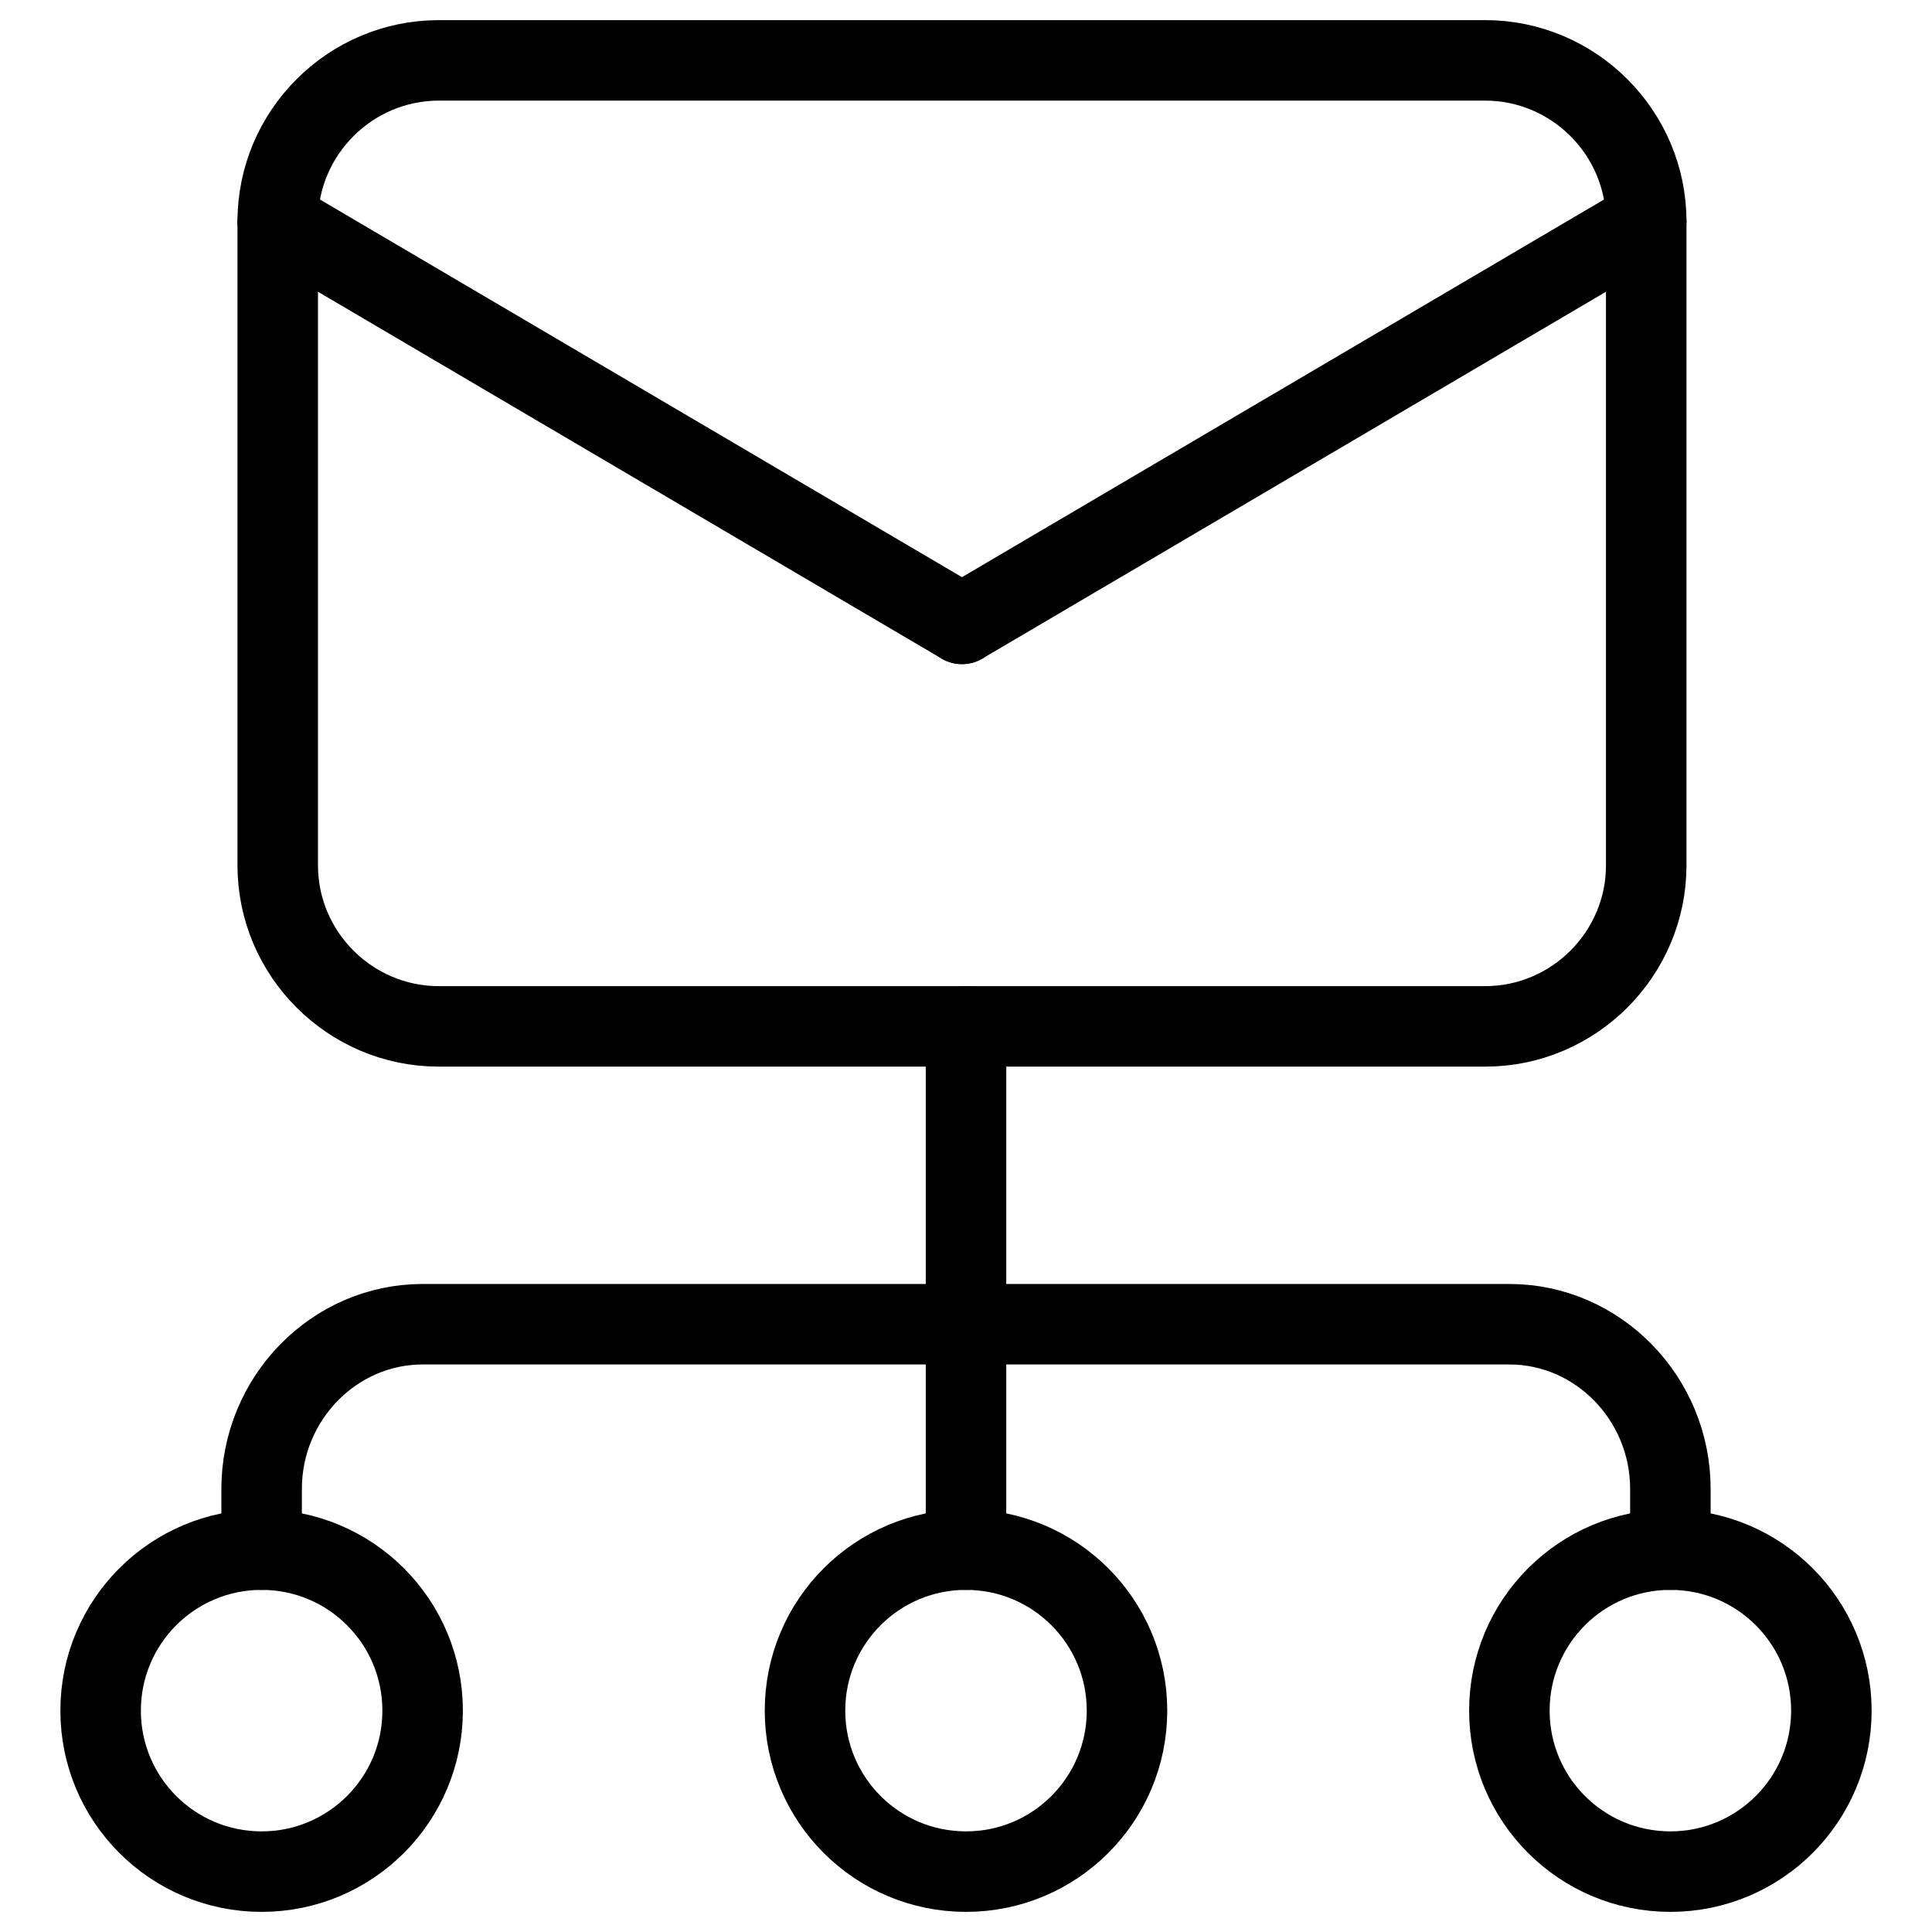
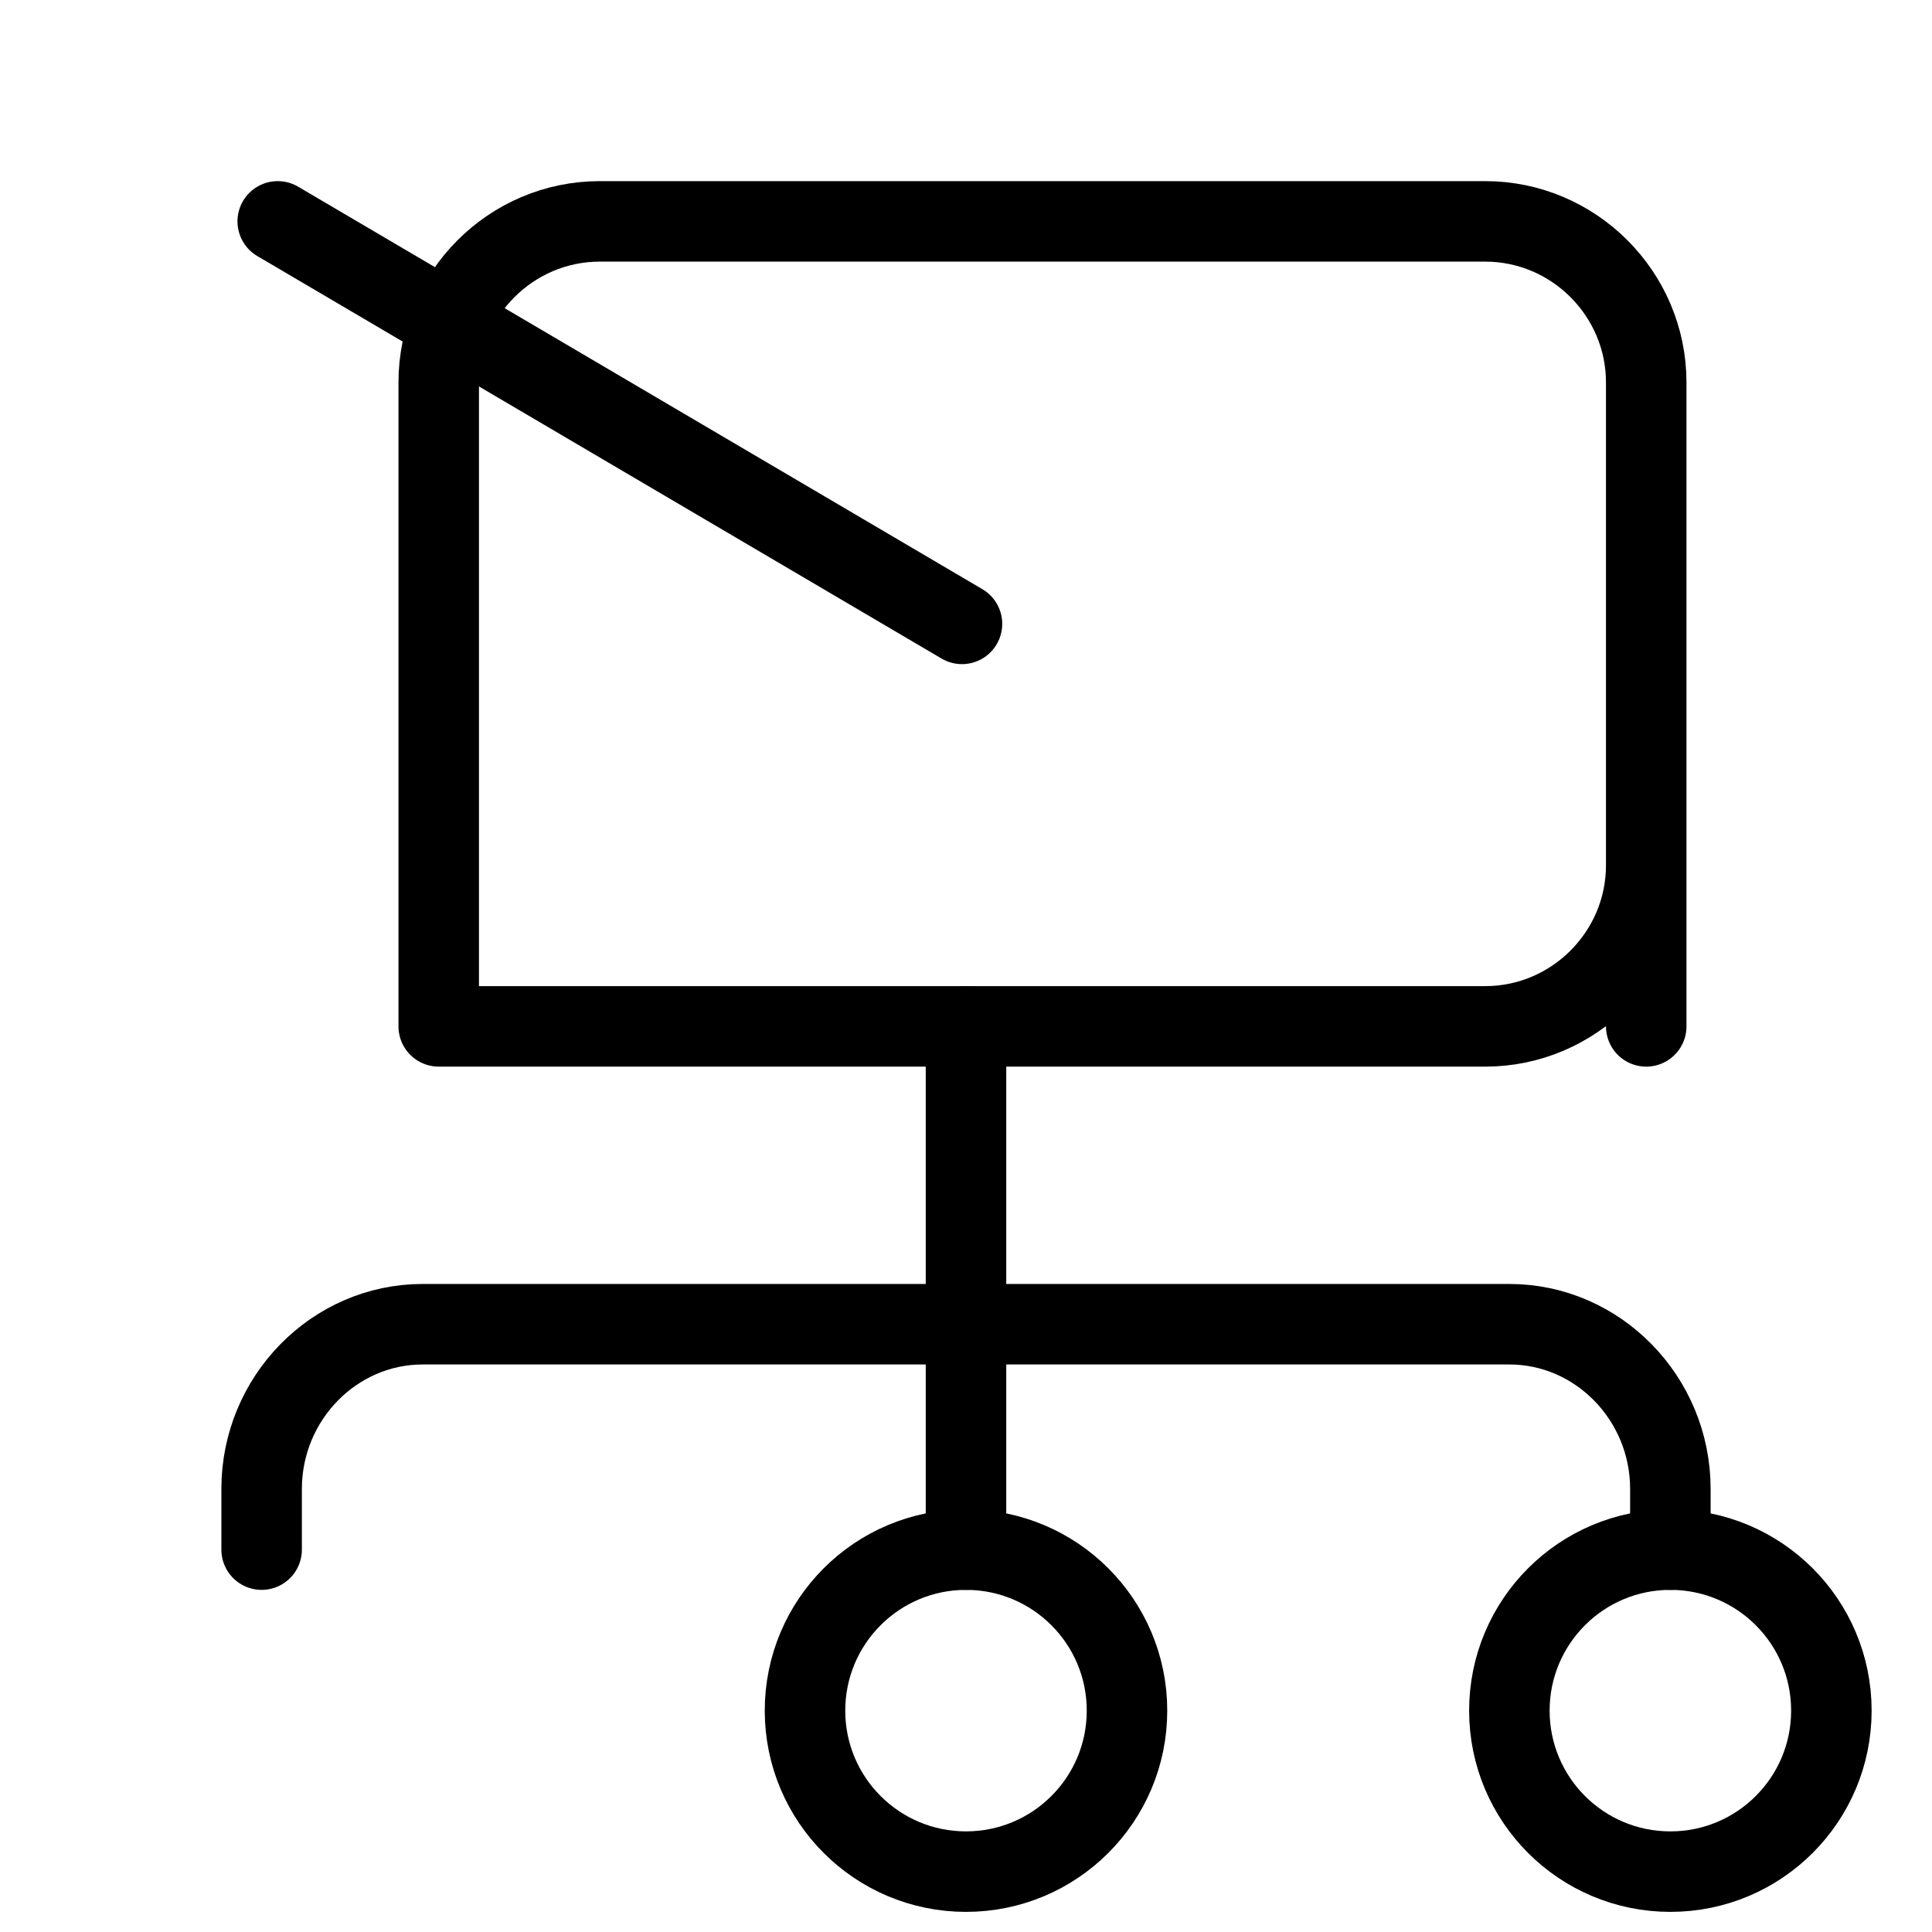
<svg xmlns="http://www.w3.org/2000/svg" fill="none" viewBox="0 0 24 24">
  <path stroke="#000000" stroke-linecap="round" stroke-linejoin="round" stroke-miterlimit="10" d="M12 23.25c1.105 0 2 -0.895 2 -2 0 -1.105 -0.895 -2 -2 -2s-2 0.895 -2 2c0 1.105 0.895 2 2 2Z" stroke-width="1" />
  <path stroke="#000000" stroke-linecap="round" stroke-linejoin="round" stroke-miterlimit="10" d="M20.75 23.25c1.105 0 2 -0.895 2 -2 0 -1.105 -0.895 -2 -2 -2s-2 0.895 -2 2c0 1.105 0.895 2 2 2Z" stroke-width="1" />
-   <path stroke="#000000" stroke-linecap="round" stroke-linejoin="round" stroke-miterlimit="10" d="M3.25 23.25c1.105 0 2 -0.895 2 -2 0 -1.105 -0.895 -2 -2 -2s-2 0.895 -2 2c0 1.105 0.895 2 2 2Z" stroke-width="1" />
  <path stroke="#000000" stroke-linecap="round" stroke-linejoin="round" stroke-miterlimit="10" d="m12 12.75 0 6.5" stroke-width="1" />
  <path stroke="#000000" stroke-linecap="round" stroke-linejoin="round" stroke-miterlimit="10" d="M3.25 19.25v-0.754c0 -1.125 0.9 -2.046 2 -2.046h13.5c1.1 0 2 0.921 2 2.046v0.754" stroke-width="1" />
-   <path stroke="#000000" stroke-linecap="round" stroke-linejoin="round" stroke-miterlimit="10" d="M20.45 10.75c0 1.1 -0.9 2 -2 2H5.45c-1.1 0 -2 -0.9 -2 -2v-8c0 -1.1 0.9 -2 2 -2H18.45c1.1 0 2 0.9 2 2v8Z" stroke-width="1" />
+   <path stroke="#000000" stroke-linecap="round" stroke-linejoin="round" stroke-miterlimit="10" d="M20.45 10.75c0 1.1 -0.9 2 -2 2H5.45v-8c0 -1.1 0.9 -2 2 -2H18.45c1.1 0 2 0.9 2 2v8Z" stroke-width="1" />
  <path stroke="#000000" stroke-linecap="round" stroke-linejoin="round" stroke-miterlimit="10" d="m3.45 2.75 8.5 5" stroke-width="1" />
-   <path stroke="#000000" stroke-linecap="round" stroke-linejoin="round" stroke-miterlimit="10" d="m20.45 2.75 -8.5 5" stroke-width="1" />
</svg>